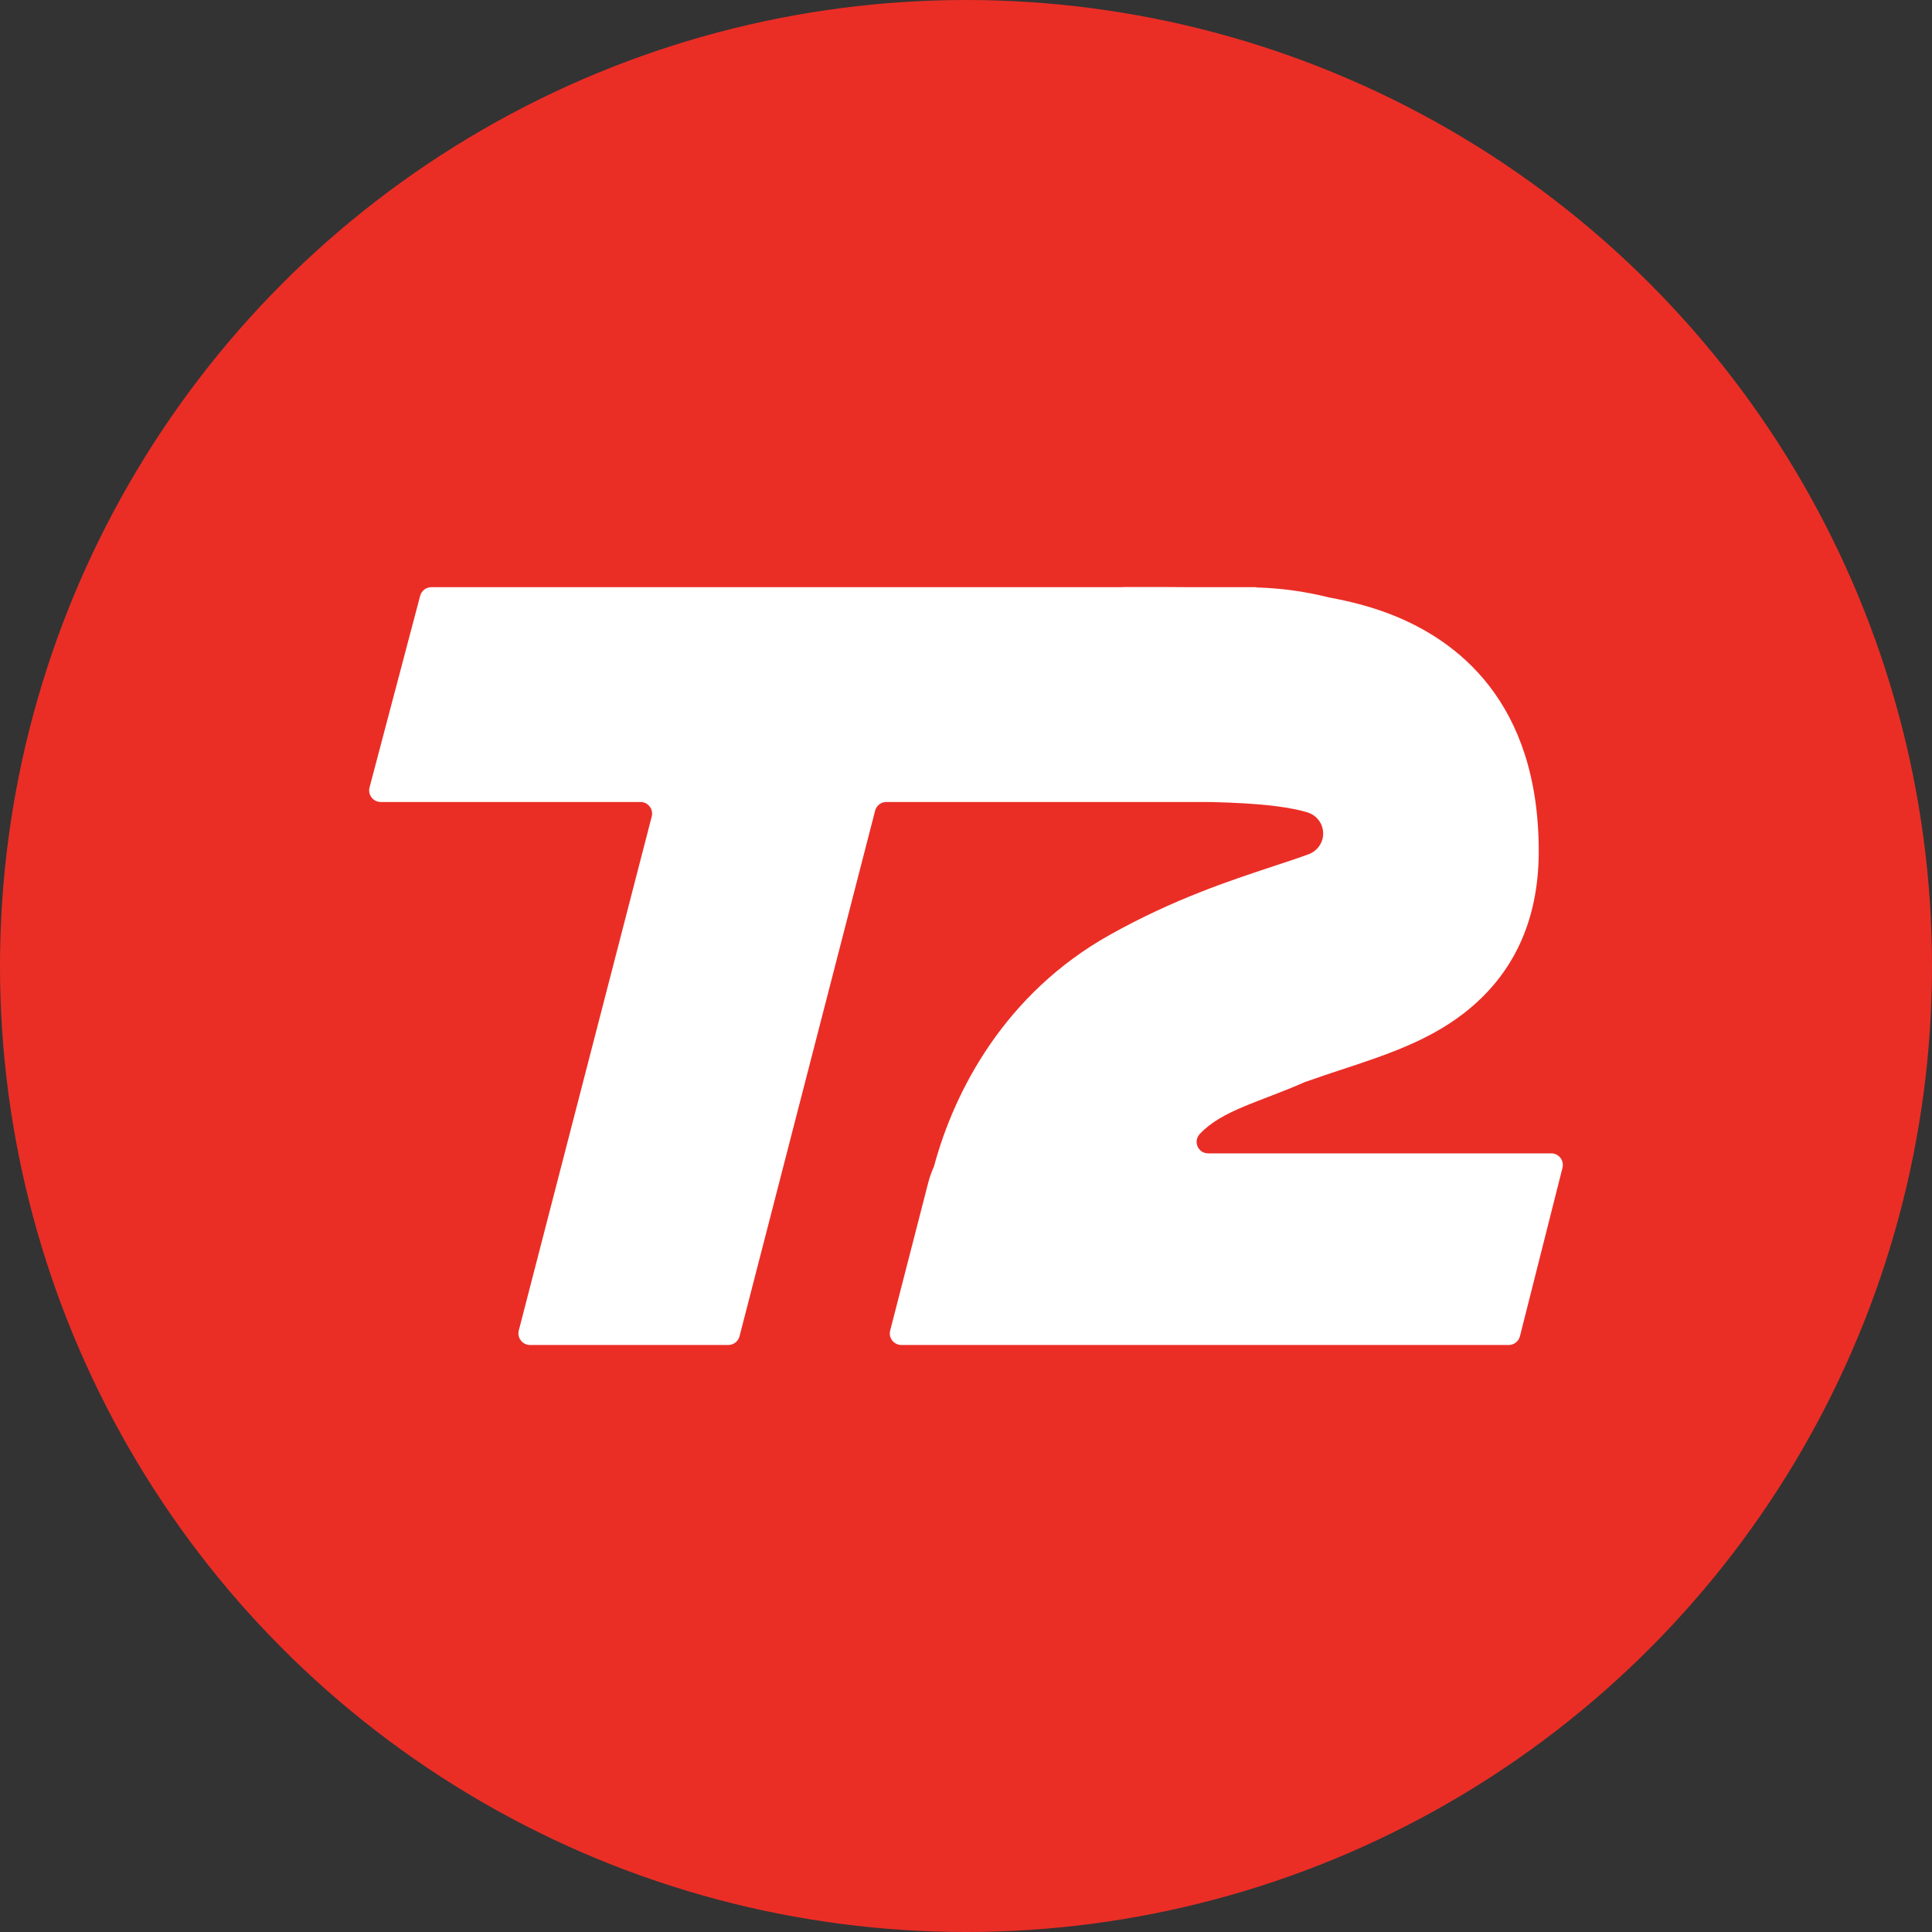
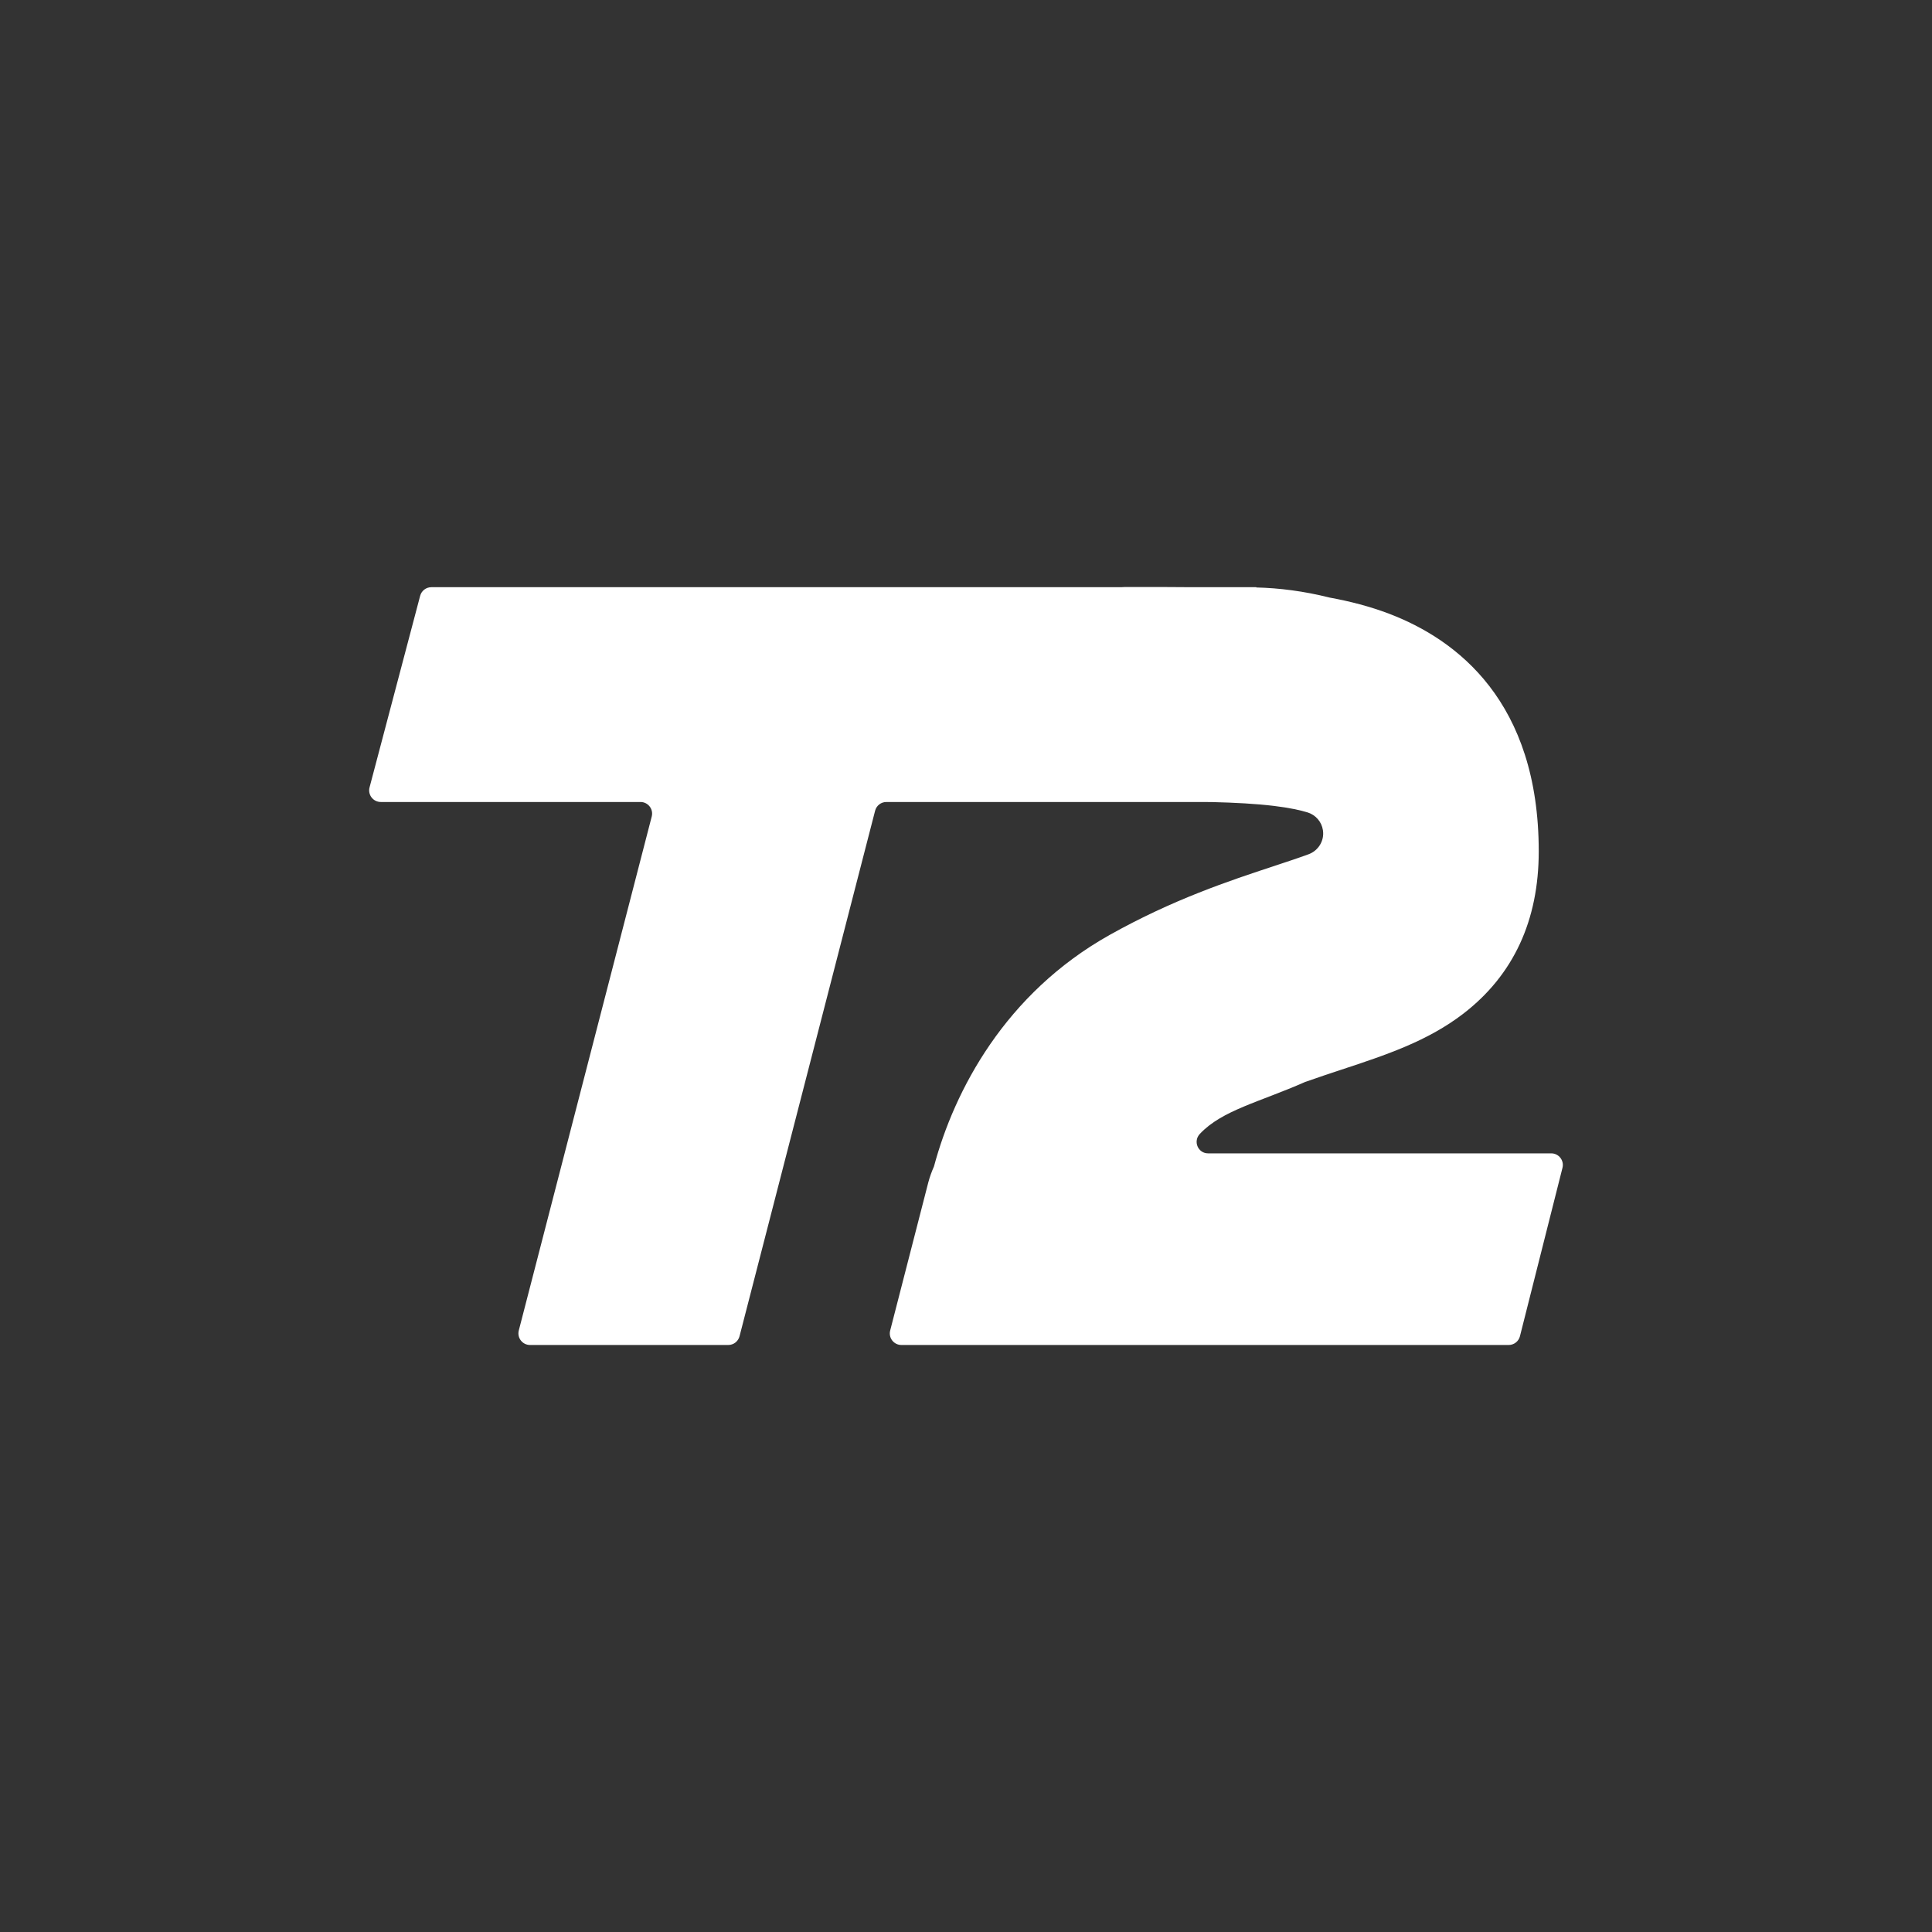
<svg xmlns="http://www.w3.org/2000/svg" version="1.1" id="Layer_1" x="0px" y="0px" viewBox="0 0 387.35 387.35" style="enable-background:new 0 0 387.35 387.35;" xml:space="preserve">
  <rect x="0" y="0" width="387.35" height="387.35" fill="#333333" stroke="none" />
  <style type="text/css">
	.st0{fill:#EA2E26;}
	.st1{fill:#FFFFFF;}
</style>
-   <circle class="st0" cx="193.675" cy="193.675" r="193.675" />
  <path class="st1" d="M311.009,231.238l-68.797-0c-2.026,0-3.046-2.418-1.659-3.894  c4.459-4.749,11.937-6.37,21.104-10.414c2.519-0.891,4.968-1.707,7.311-2.48  c8.866-2.925,17.241-5.688,24.447-11.242c10.012-7.715,15.089-18.655,15.089-32.515  c0-29.977-16.358-42.471-30.08-47.674c-3.744-1.419-7.716-2.454-11.897-3.219  c-5.054-1.276-10.062-1.91-14.652-2.017l0.014-0.055h-4.373  c-1.384-0.005-2.647,0-3.767,0h-4.88c-3.778-0.041-7.664-0.04-11.665-0.035h-1.7  c-0.237,0-0.467,0.028-0.702,0.035H86.487c-1.057,0-1.982,0.712-2.251,1.734  l-10.145,38.407c-0.39,1.477,0.724,2.923,2.251,2.923h52.071  c1.523,0,2.636,1.438,2.254,2.912L104.013,266.747  c-0.381,1.474,0.732,2.912,2.254,2.912l39.747,0  c1.062,0,1.99-0.719,2.255-1.747l27.184-105.372  c0.265-1.028,1.193-1.747,2.255-1.747h62.806c0.846,0,1.653,0.005,2.442,0.013  c4.659,0.113,8.857,0.337,12.501,0.778c3.135,0.38,5.26,0.86,6.669,1.288  c1.633,0.496,2.852,1.873,3.104,3.561c0.004,0.025,0.007,0.05,0.011,0.075  c0.301,2.071-0.935,4.055-2.901,4.772c-2.188,0.798-4.713,1.631-6.846,2.335  c-9.022,2.977-20.251,6.682-32.996,13.819  c-20.994,11.756-31.158,31.207-35.241,46.416c-0.483,1.103-0.878,2.19-1.152,3.251  c-3.271,12.679-6.285,24.41-7.633,29.662c-0.378,1.471,0.735,2.896,2.254,2.896  h121.753c1.061,0,1.988-0.717,2.254-1.744l8.528-33.763  C313.645,232.676,312.532,231.238,311.009,231.238z" />
</svg>